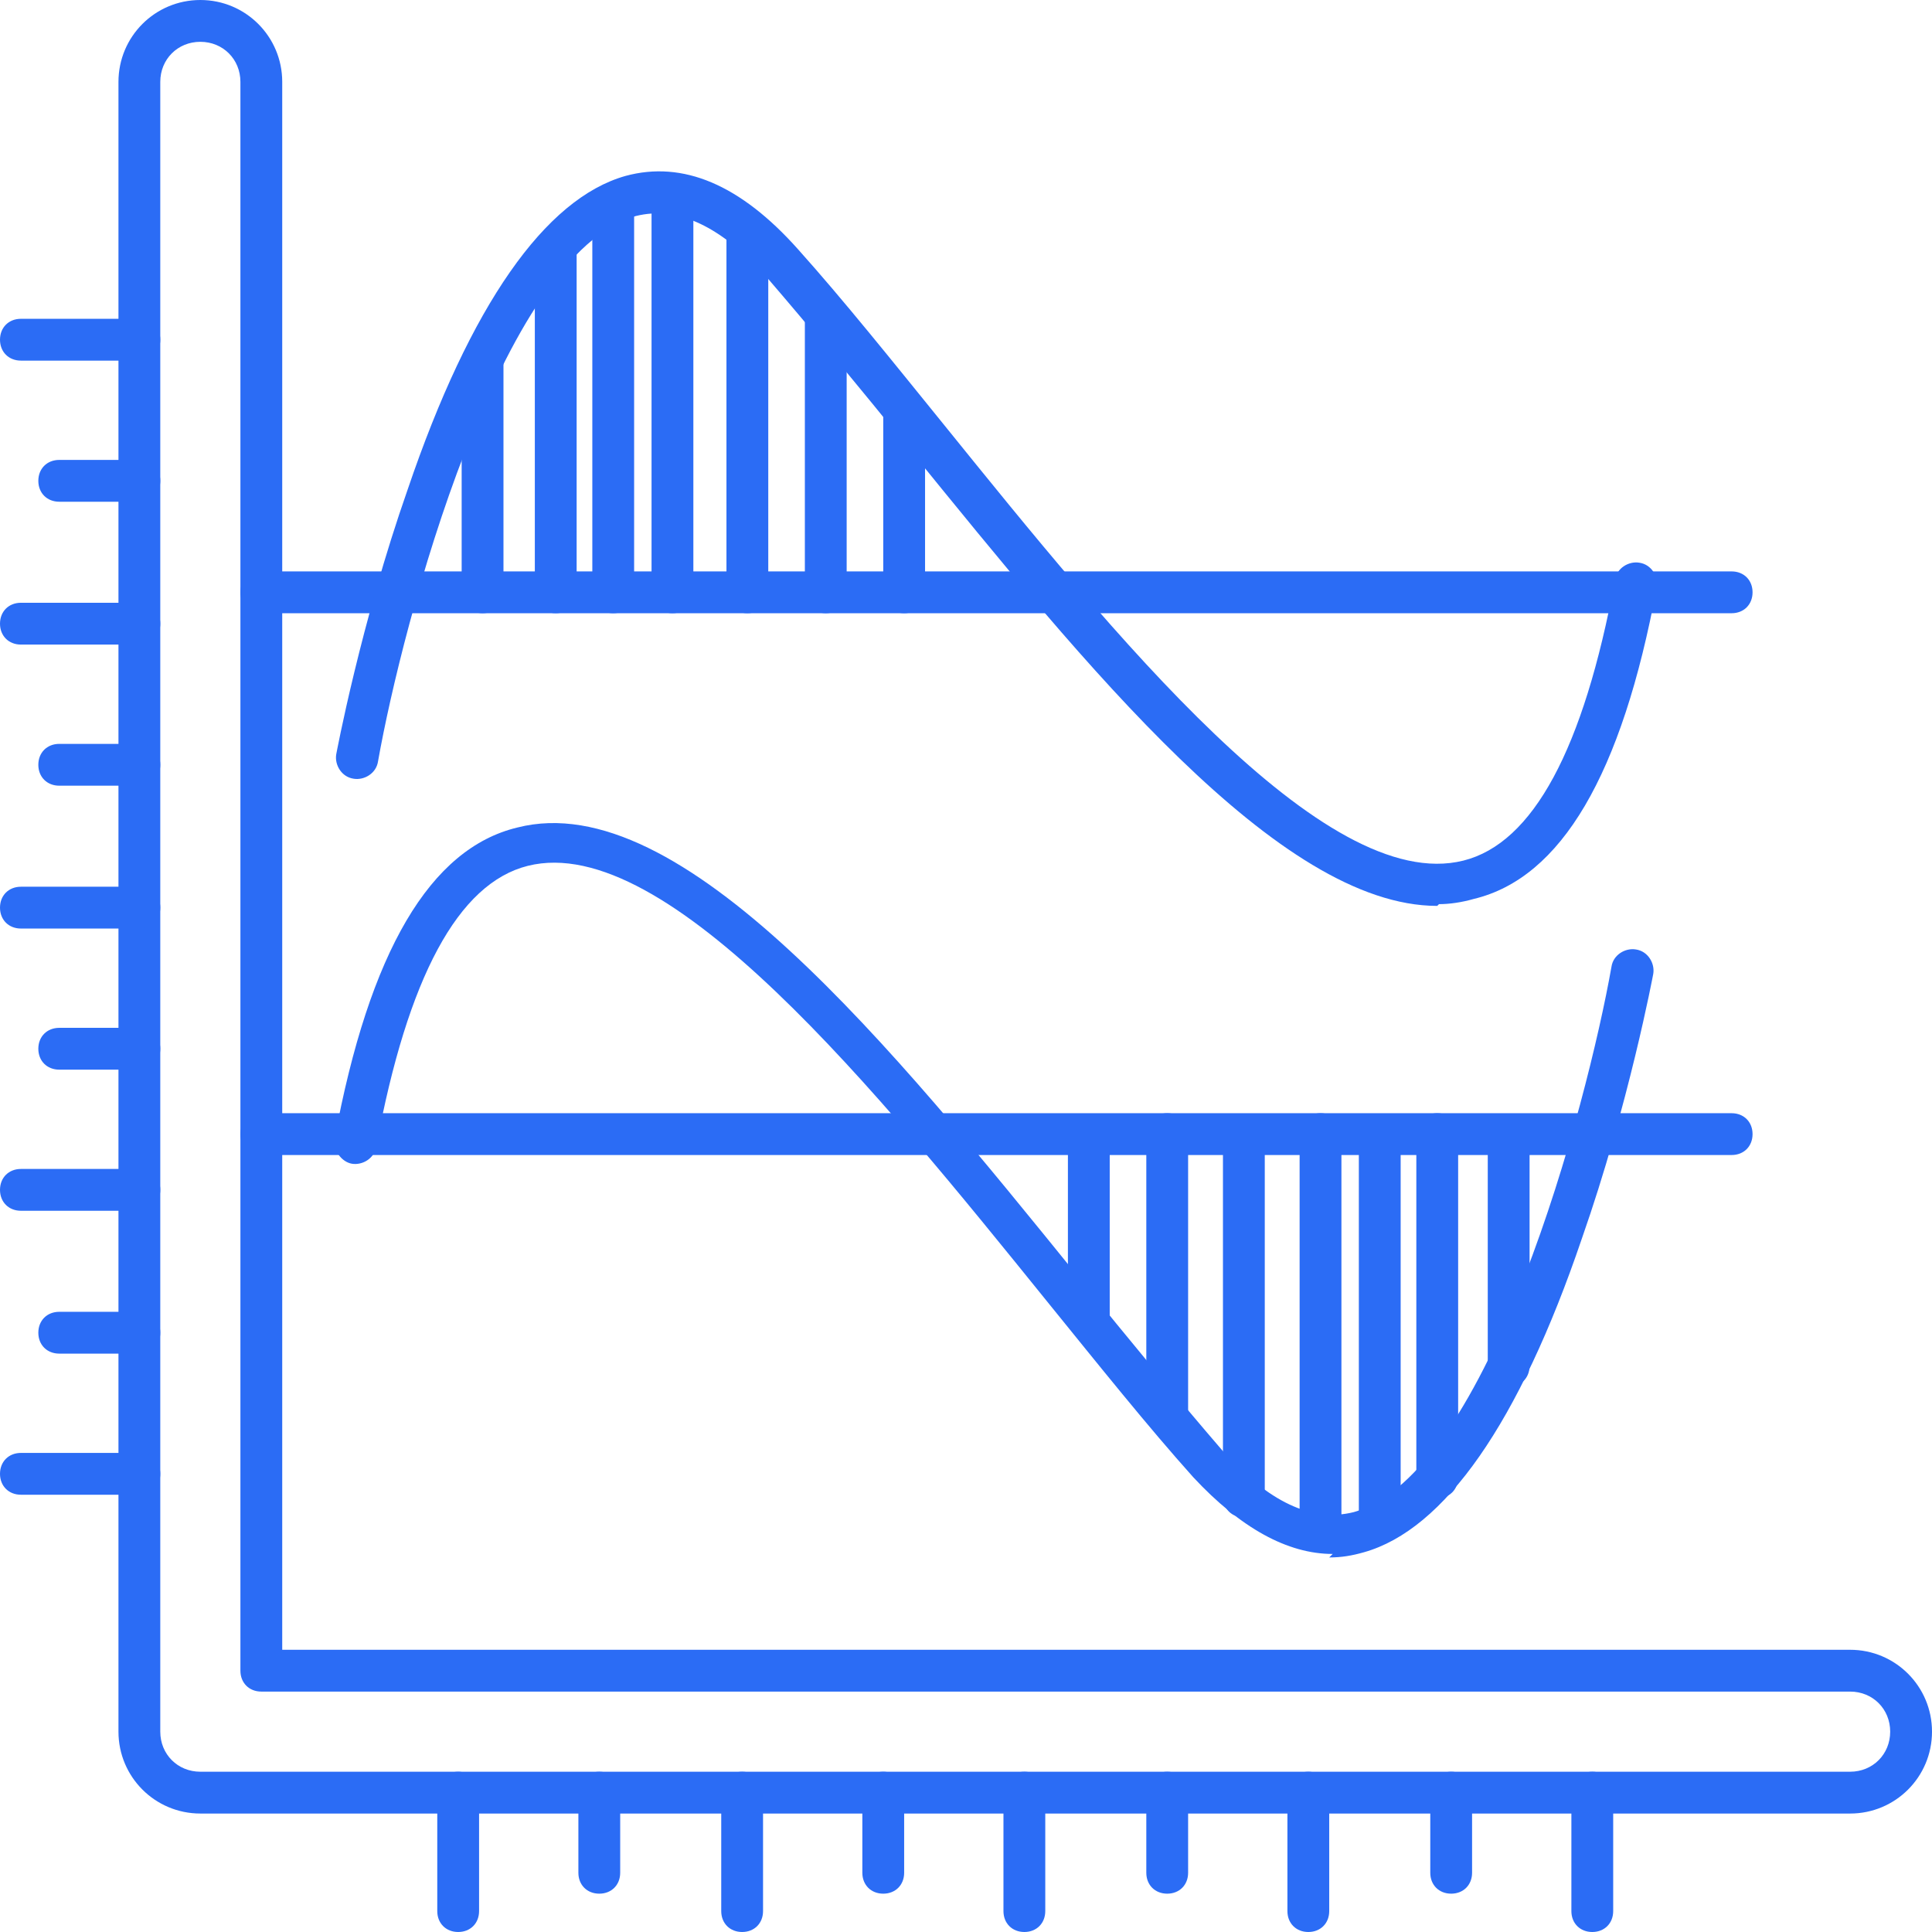
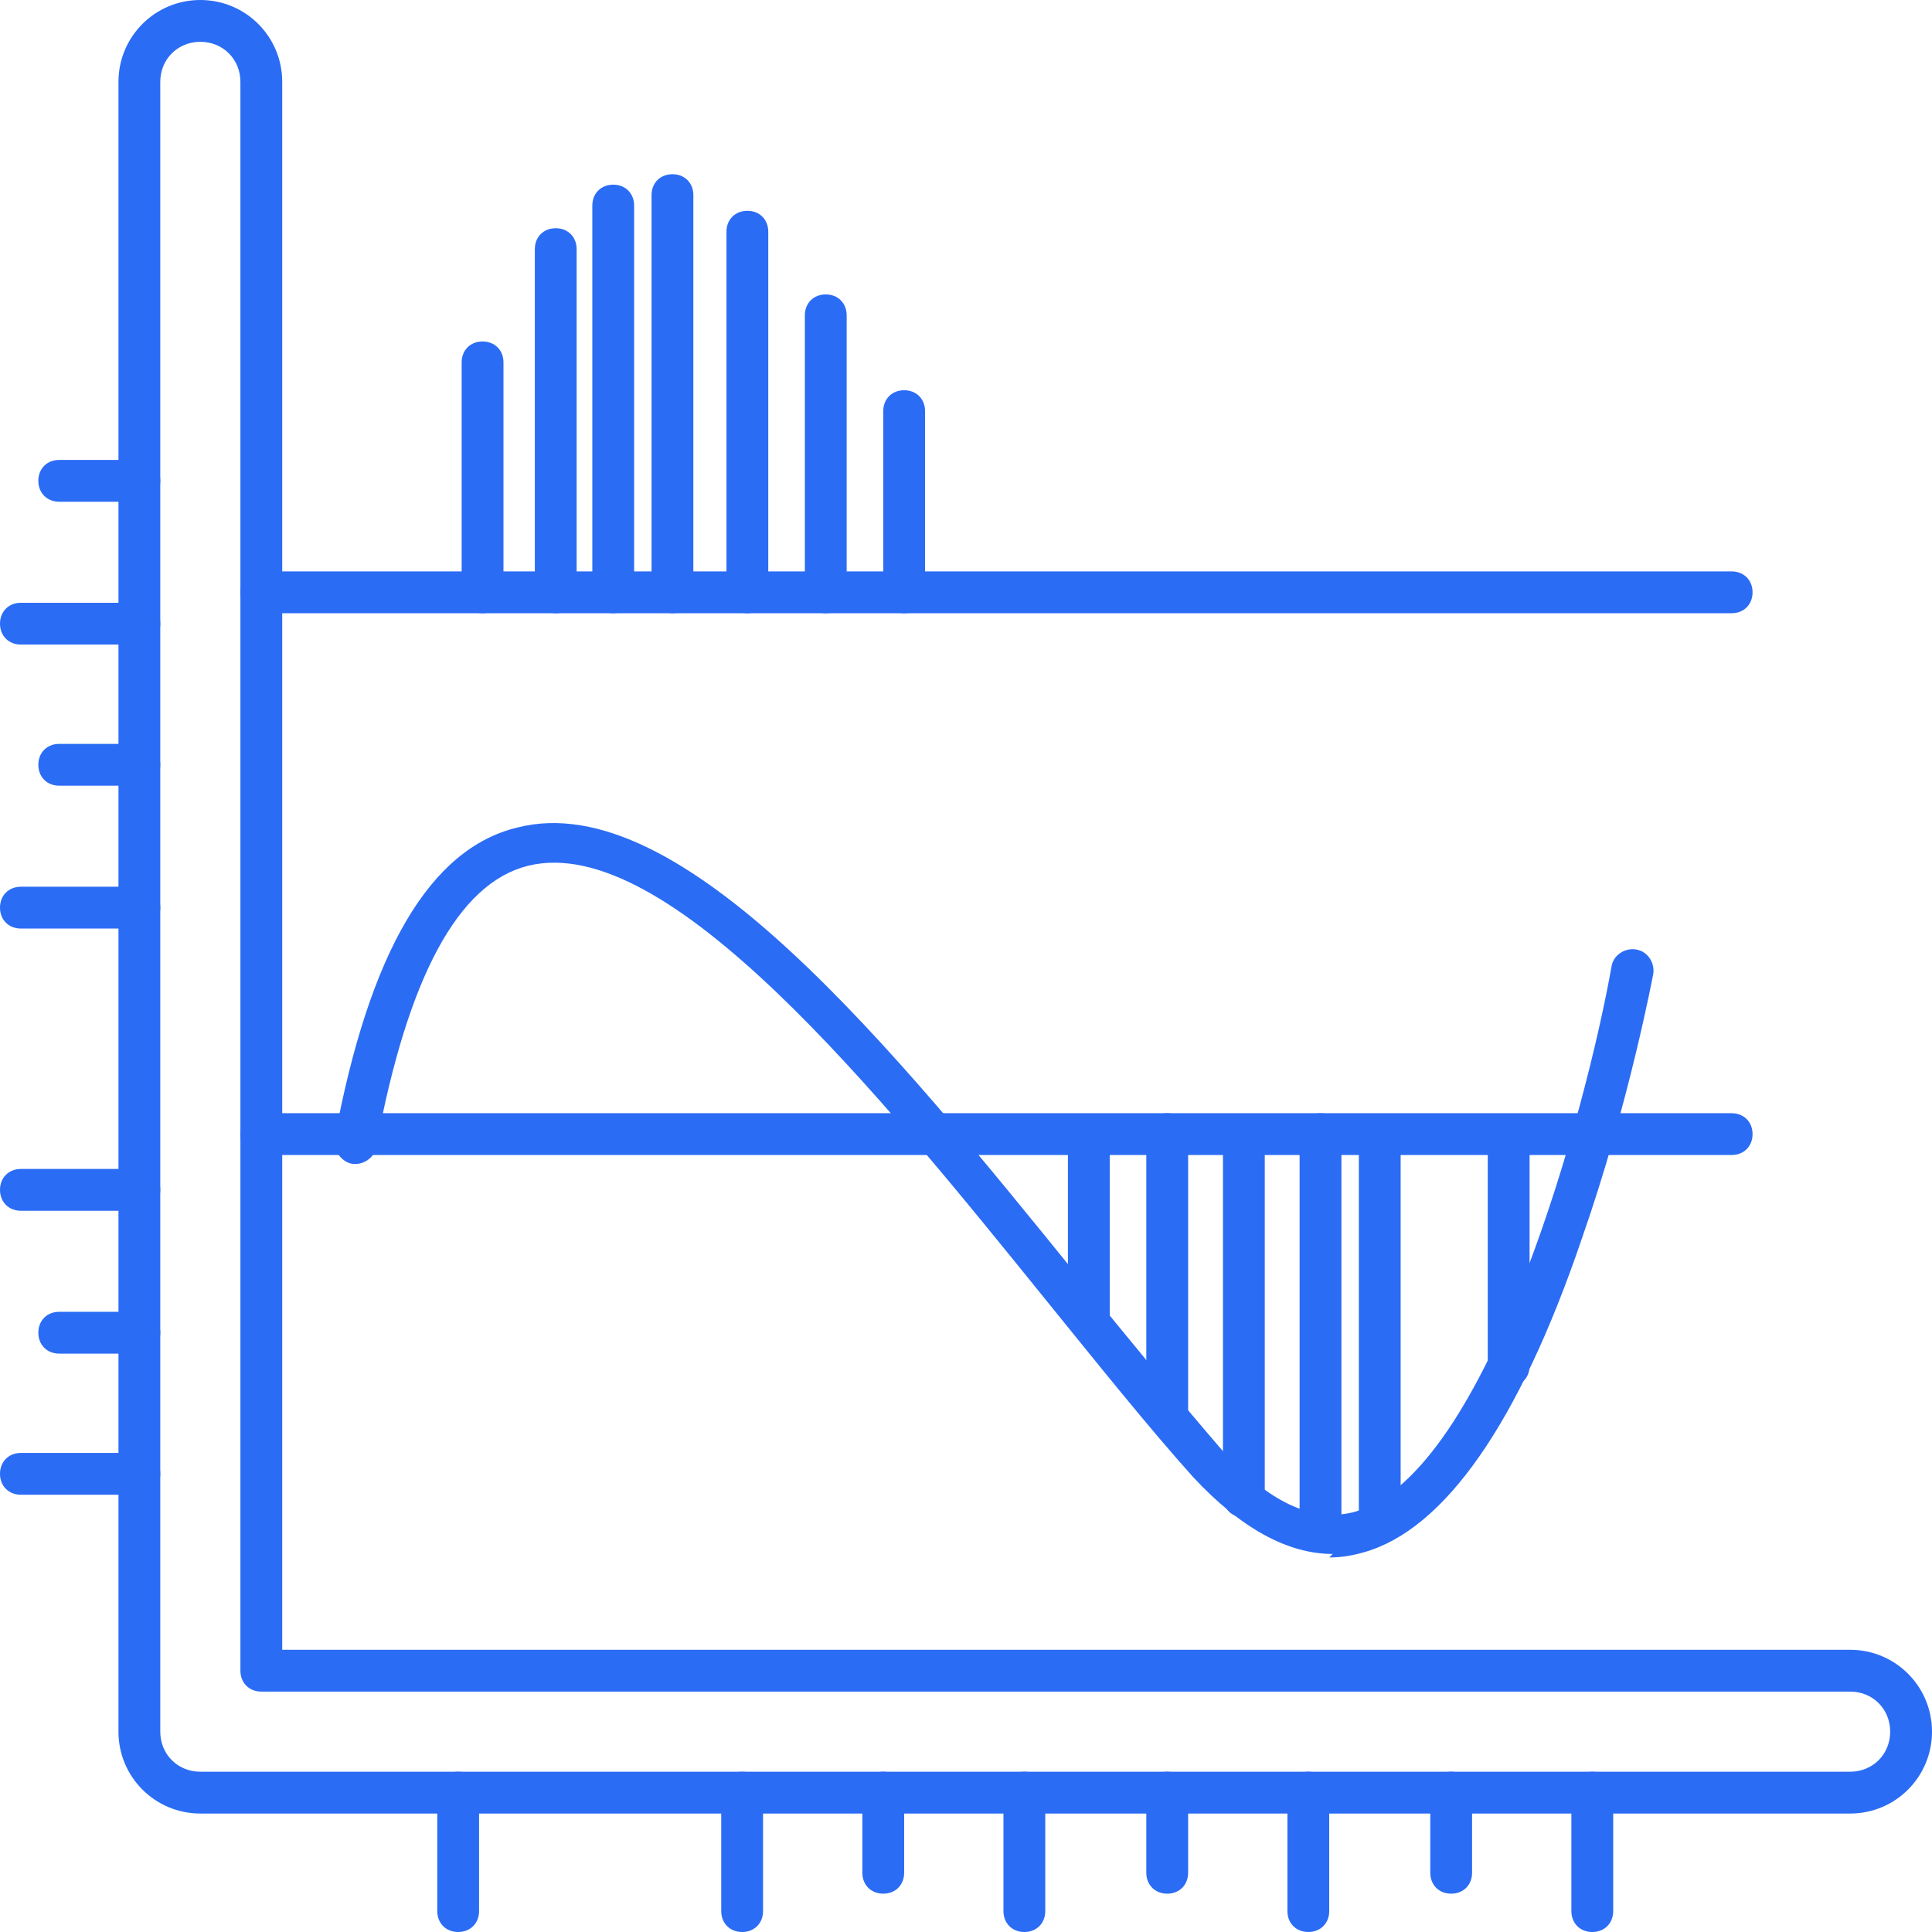
<svg xmlns="http://www.w3.org/2000/svg" id="Livello_2" data-name="Livello 2" viewBox="0 0 11.09 11.09">
  <g id="Layer_1" data-name="Layer 1">
    <g>
      <path d="M10.62,10.41H1.15c-.26,0-.47-.21-.47-.47V.47c0-.26.21-.47.47-.47s.47.21.47.47v9h9c.26,0,.47.21.47.47s-.21.47-.47.47h0ZM1.15.24c-.13,0-.23.1-.23.23v9.47c0,.13.1.23.23.23h9.47c.13,0,.23-.1.23-.23s-.1-.23-.23-.23H1.5c-.07,0-.12-.05-.12-.12V.47c0-.13-.1-.23-.23-.23Z" style="fill: #2b6cf5; fill-rule: evenodd;" />
-       <path d="M.8,2.07H.12c-.07,0-.12-.05-.12-.12s.05-.12.12-.12h.68c.07,0,.12.05.12.12s-.05.12-.12.12Z" style="fill: #2b6cf5; fill-rule: evenodd;" />
      <path d="M.8,3.7H.12c-.07,0-.12-.05-.12-.12s.05-.12.12-.12h.68c.07,0,.12.05.12.12s-.05.12-.12.12Z" style="fill: #2b6cf5; fill-rule: evenodd;" />
      <path d="M.8,5.33H.12c-.07,0-.12-.05-.12-.12s.05-.12.12-.12h.68c.07,0,.12.05.12.12s-.05.12-.12.12Z" style="fill: #2b6cf5; fill-rule: evenodd;" />
      <path d="M.8,6.95H.12c-.07,0-.12-.05-.12-.12s.05-.12.12-.12h.68c.07,0,.12.05.12.12s-.05.12-.12.12Z" style="fill: #2b6cf5; fill-rule: evenodd;" />
      <path d="M.8,8.58H.12c-.07,0-.12-.05-.12-.12s.05-.12.12-.12h.68c.07,0,.12.05.12.12s-.05.12-.12.12Z" style="fill: #2b6cf5; fill-rule: evenodd;" />
      <path d="M.8,2.88h-.46c-.07,0-.12-.05-.12-.12s.05-.12.12-.12h.46c.07,0,.12.05.12.12s-.05.12-.12.12Z" style="fill: #2b6cf5; fill-rule: evenodd;" />
      <path d="M.8,4.51h-.46c-.07,0-.12-.05-.12-.12s.05-.12.12-.12h.46c.07,0,.12.05.12.12s-.05.12-.12.12Z" style="fill: #2b6cf5; fill-rule: evenodd;" />
-       <path d="M.8,6.14h-.46c-.07,0-.12-.05-.12-.12s.05-.12.12-.12h.46c.07,0,.12.05.12.12s-.05.12-.12.12Z" style="fill: #2b6cf5; fill-rule: evenodd;" />
      <path d="M.8,7.77h-.46c-.07,0-.12-.05-.12-.12s.05-.12.12-.12h.46c.07,0,.12.05.12.12s-.05.12-.12.12Z" style="fill: #2b6cf5; fill-rule: evenodd;" />
      <path d="M2.63,11.09c-.07,0-.12-.05-.12-.12v-.68c0-.07.05-.12.12-.12s.12.05.12.12v.68c0,.07-.05.12-.12.12Z" style="fill: #2b6cf5; fill-rule: evenodd;" />
      <path d="M4.26,11.09c-.07,0-.12-.05-.12-.12v-.68c0-.07.05-.12.12-.12s.12.05.12.12v.68c0,.07-.05.12-.12.12Z" style="fill: #2b6cf5; fill-rule: evenodd;" />
      <path d="M5.88,11.09c-.07,0-.12-.05-.12-.12v-.68c0-.07.05-.12.12-.12s.12.05.12.12v.68c0,.07-.05.12-.12.12Z" style="fill: #2b6cf5; fill-rule: evenodd;" />
      <path d="M7.51,11.09c-.07,0-.12-.05-.12-.12v-.68c0-.07.05-.12.12-.12s.12.05.12.12v.68c0,.07-.05.12-.12.12Z" style="fill: #2b6cf5; fill-rule: evenodd;" />
      <path d="M9.14,11.09c-.07,0-.12-.05-.12-.12v-.68c0-.07.05-.12.12-.12s.12.05.12.12v.68c0,.07-.05.12-.12.12Z" style="fill: #2b6cf5; fill-rule: evenodd;" />
-       <path d="M3.44,10.87c-.07,0-.12-.05-.12-.12v-.46c0-.07.05-.12.12-.12s.12.05.12.12v.46c0,.07-.05.12-.12.12Z" style="fill: #2b6cf5; fill-rule: evenodd;" />
      <path d="M5.07,10.87c-.07,0-.12-.05-.12-.12v-.46c0-.07.05-.12.12-.12s.12.05.12.12v.46c0,.07-.05.12-.12.12Z" style="fill: #2b6cf5; fill-rule: evenodd;" />
      <path d="M6.7,10.87c-.07,0-.12-.05-.12-.12v-.46c0-.07.05-.12.12-.12s.12.05.12.12v.46c0,.07-.05.12-.12.12Z" style="fill: #2b6cf5; fill-rule: evenodd;" />
      <path d="M8.33,10.87c-.07,0-.12-.05-.12-.12v-.46c0-.07.05-.12.12-.12s.12.05.12.12v.46c0,.07-.05.12-.12.12Z" style="fill: #2b6cf5; fill-rule: evenodd;" />
      <g>
        <path d="M9.94,3.52H1.5c-.07,0-.12-.05-.12-.12s.05-.12.12-.12h8.44c.07,0,.12.05.12.12s-.05.12-.12.12Z" style="fill: #2b6cf5; fill-rule: evenodd;" />
-         <path d="M8.25,5.2c-.91,0-2.02-1.38-3.02-2.61-.3-.37-.58-.71-.83-1-.26-.29-.51-.41-.75-.35-.78.22-1.34,2.34-1.48,3.13-.01.07-.08.11-.14.1-.07-.01-.11-.08-.1-.14,0,0,.14-.75.41-1.52.36-1.06.79-1.67,1.25-1.8.33-.09.66.05.99.42.26.29.54.64.84,1.01.97,1.2,2.18,2.7,2.98,2.5.4-.1.69-.64.87-1.61.01-.07.08-.11.14-.1.07.01.11.08.1.14-.2,1.08-.55,1.67-1.05,1.79-.07.02-.14.03-.2.03Z" style="fill: #2b6cf5; fill-rule: evenodd;" />
        <path d="M2.77,3.52c-.07,0-.12-.05-.12-.12v-1.32c0-.07.05-.12.12-.12s.12.05.12.12v1.32c0,.07-.05.12-.12.12Z" style="fill: #2b6cf5; fill-rule: evenodd;" />
        <path d="M3.19,3.52c-.07,0-.12-.05-.12-.12v-1.97c0-.07.05-.12.12-.12s.12.05.12.12v1.97c0,.07-.05.12-.12.12Z" style="fill: #2b6cf5; fill-rule: evenodd;" />
        <path d="M3.52,3.52c-.07,0-.12-.05-.12-.12V1.18c0-.07.05-.12.12-.12s.12.05.12.12v2.22c0,.07-.05.12-.12.12Z" style="fill: #2b6cf5; fill-rule: evenodd;" />
        <path d="M3.86,3.52c-.07,0-.12-.05-.12-.12V1.12c0-.07.05-.12.12-.12s.12.05.12.12v2.28c0,.07-.05.12-.12.12Z" style="fill: #2b6cf5; fill-rule: evenodd;" />
        <path d="M4.29,3.52c-.07,0-.12-.05-.12-.12V1.33c0-.07.05-.12.12-.12s.12.05.12.12v2.07c0,.07-.05.12-.12.12Z" style="fill: #2b6cf5; fill-rule: evenodd;" />
        <path d="M4.74,3.52c-.07,0-.12-.05-.12-.12v-1.59c0-.07.05-.12.12-.12s.12.05.12.12v1.59c0,.07-.05.12-.12.12Z" style="fill: #2b6cf5; fill-rule: evenodd;" />
        <path d="M5.19,3.52c-.07,0-.12-.05-.12-.12v-1.04c0-.07.05-.12.12-.12s.12.05.12.12v1.04c0,.07-.05.12-.12.12Z" style="fill: #2b6cf5; fill-rule: evenodd;" />
      </g>
      <g>
        <path d="M9.94,6.63H1.5c-.07,0-.12-.05-.12-.12s.05-.12.12-.12h8.44c.07,0,.12.05.12.12s-.05.12-.12.12Z" style="fill: #2b6cf5; fill-rule: evenodd;" />
        <path d="M7.65,8.92c-.26,0-.53-.15-.8-.44-.26-.29-.54-.64-.84-1.01-.97-1.2-2.18-2.7-2.98-2.5-.4.1-.69.64-.87,1.61-.01.07-.08.11-.14.1s-.11-.08-.1-.14c.2-1.08.55-1.67,1.05-1.79.94-.24,2.15,1.26,3.22,2.58.3.37.58.71.83,1,.26.29.51.41.75.35.78-.22,1.34-2.34,1.48-3.13.01-.07.08-.11.14-.1.07.01.11.08.1.14,0,0-.14.75-.41,1.52-.36,1.06-.79,1.67-1.25,1.8-.07.02-.13.03-.2.03Z" style="fill: #2b6cf5; fill-rule: evenodd;" />
        <path d="M8.66,7.96c-.07,0-.12-.05-.12-.12v-1.32c0-.07.05-.12.12-.12s.12.05.12.12v1.32c0,.07-.05.12-.12.12Z" style="fill: #2b6cf5; fill-rule: evenodd;" />
-         <path d="M8.25,8.6c-.07,0-.12-.05-.12-.12v-1.97c0-.07.05-.12.12-.12s.12.05.12.12v1.97c0,.07-.05.12-.12.12Z" style="fill: #2b6cf5; fill-rule: evenodd;" />
        <path d="M7.92,8.86c-.07,0-.12-.05-.12-.12v-2.22c0-.07.05-.12.12-.12s.12.05.12.12v2.22c0,.07-.05.12-.12.12Z" style="fill: #2b6cf5; fill-rule: evenodd;" />
        <path d="M7.58,8.91c-.07,0-.12-.05-.12-.12v-2.28c0-.07.05-.12.12-.12s.12.05.12.12v2.28c0,.07-.05.12-.12.12Z" style="fill: #2b6cf5; fill-rule: evenodd;" />
        <path d="M7.14,8.71c-.07,0-.12-.05-.12-.12v-2.07c0-.07.05-.12.12-.12s.12.05.12.12v2.07c0,.07-.05.12-.12.12Z" style="fill: #2b6cf5; fill-rule: evenodd;" />
        <path d="M6.7,8.22c-.07,0-.12-.05-.12-.12v-1.59c0-.07.05-.12.12-.12s.12.05.12.12v1.59c0,.07-.05.12-.12.12Z" style="fill: #2b6cf5; fill-rule: evenodd;" />
        <path d="M6.25,7.68c-.07,0-.12-.05-.12-.12v-1.04c0-.07.05-.12.12-.12s.12.05.12.12v1.04c0,.07-.05.12-.12.12Z" style="fill: #2b6cf5; fill-rule: evenodd;" />
      </g>
    </g>
  </g>
</svg>